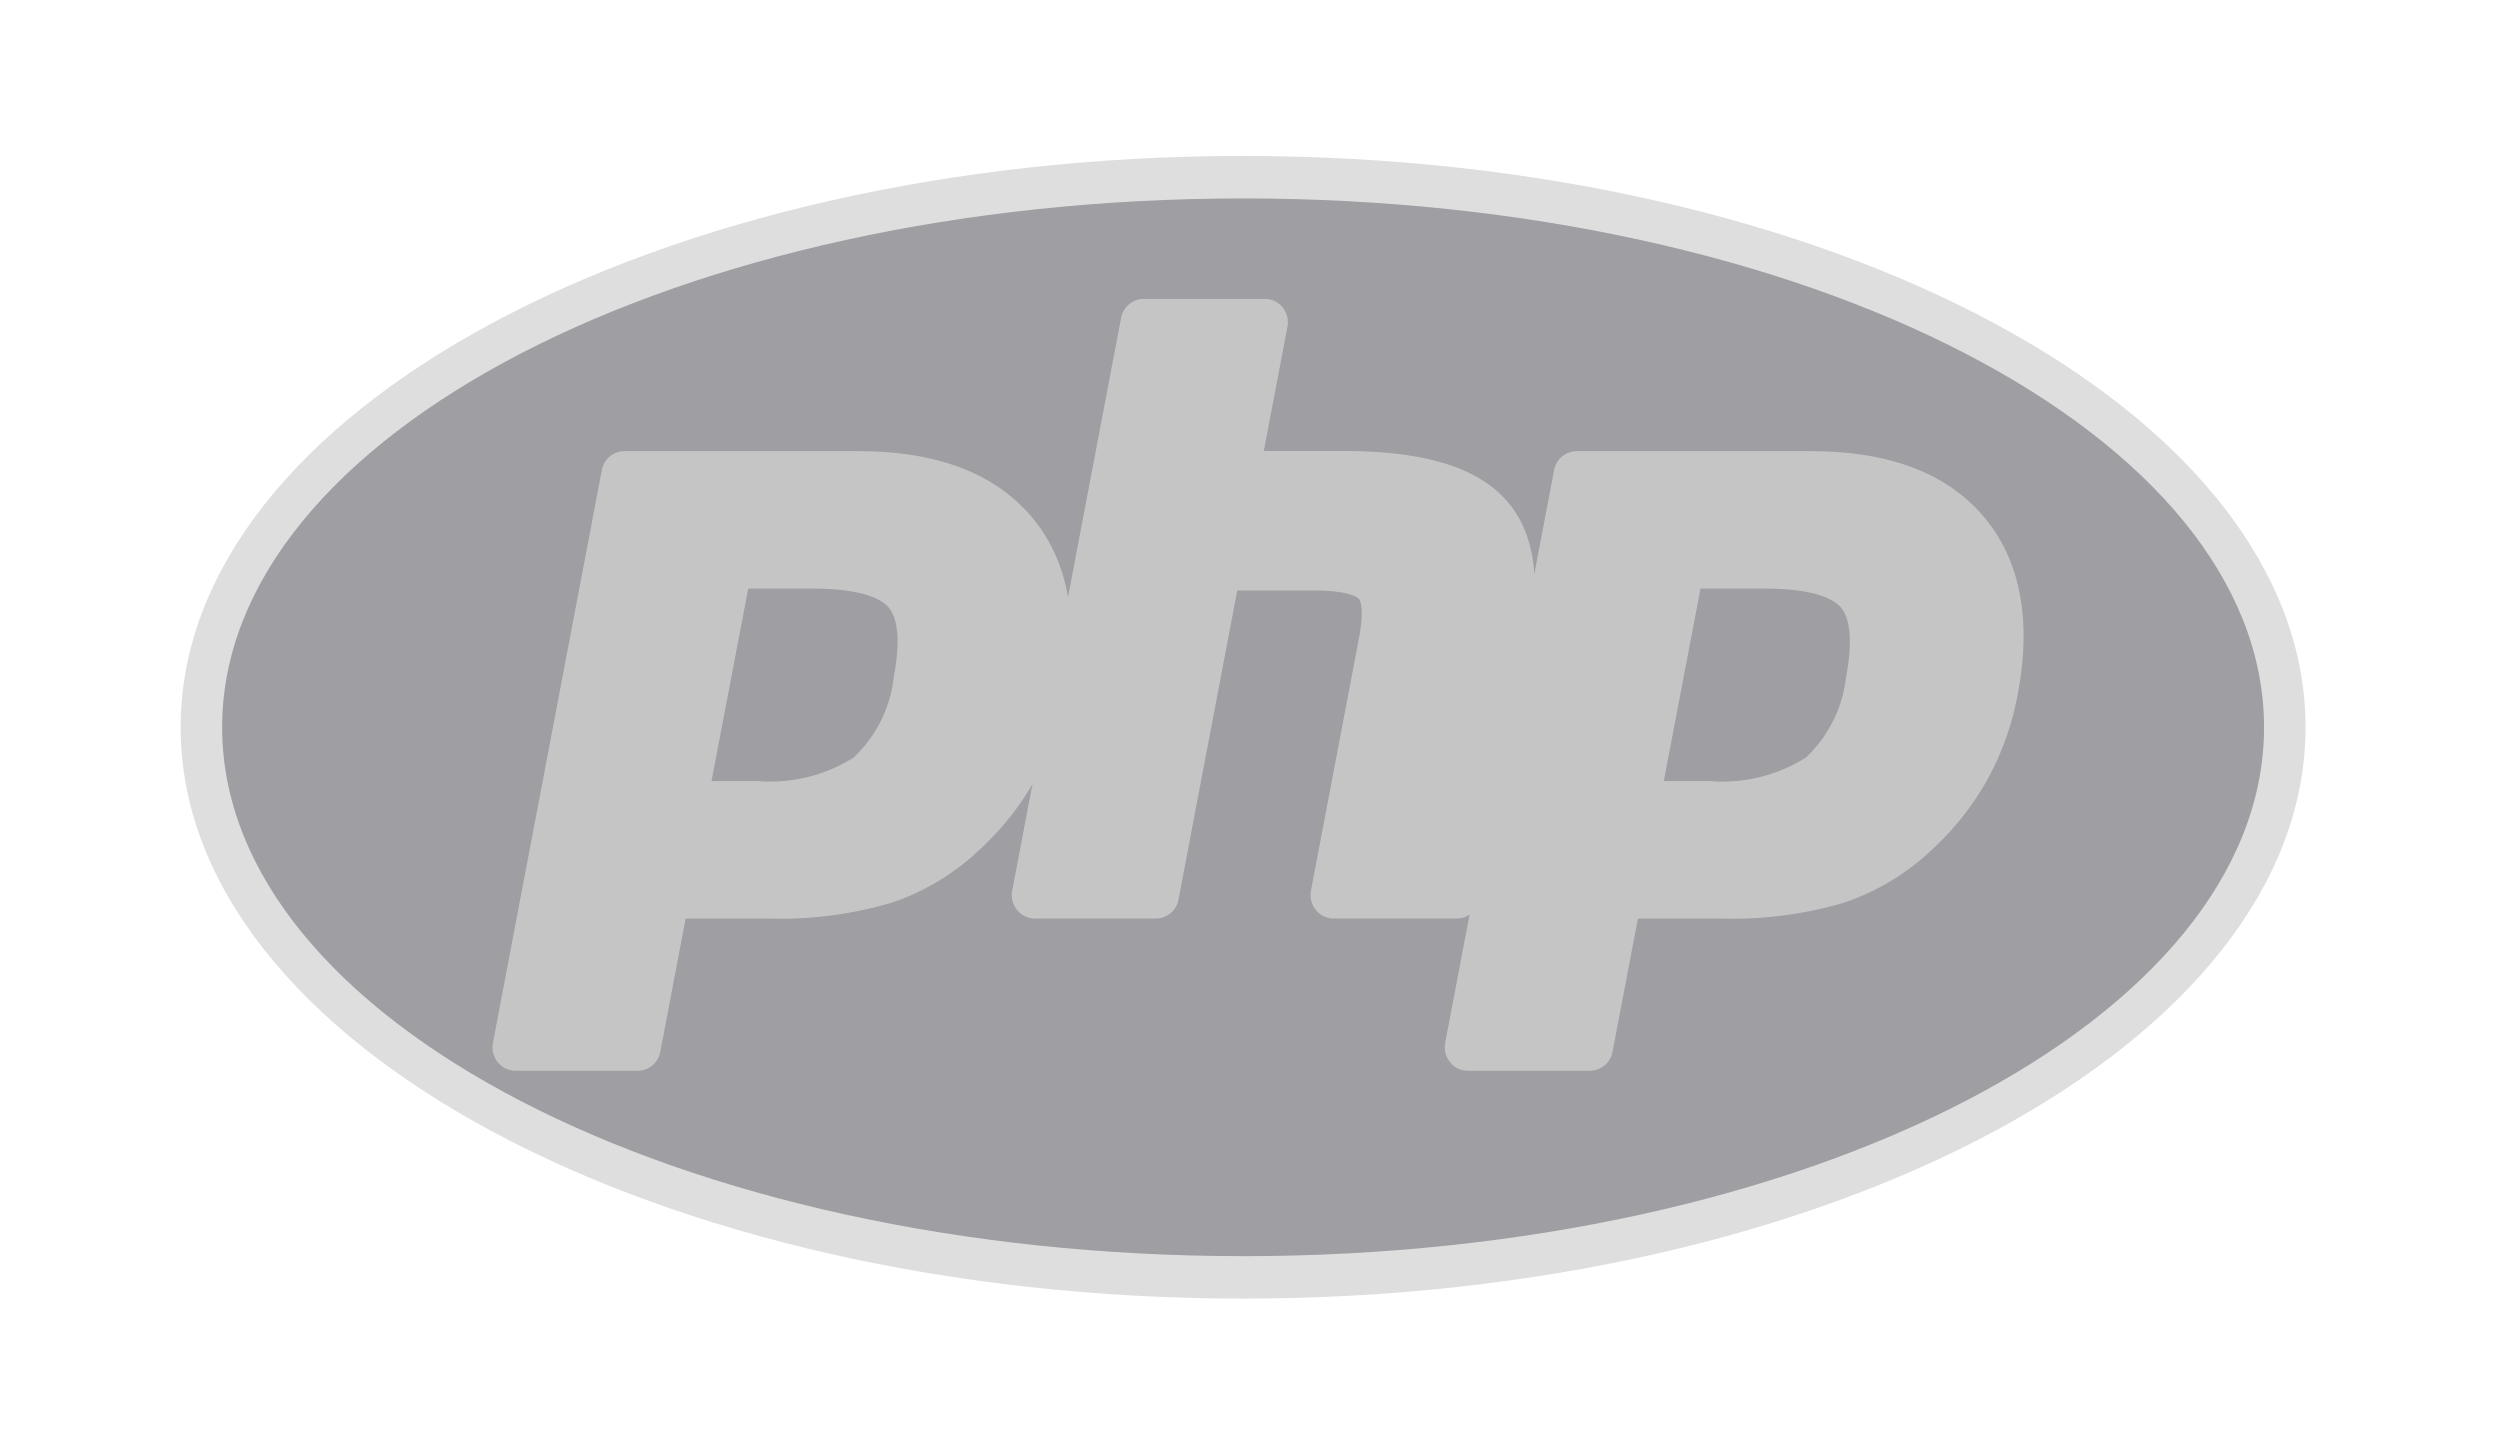
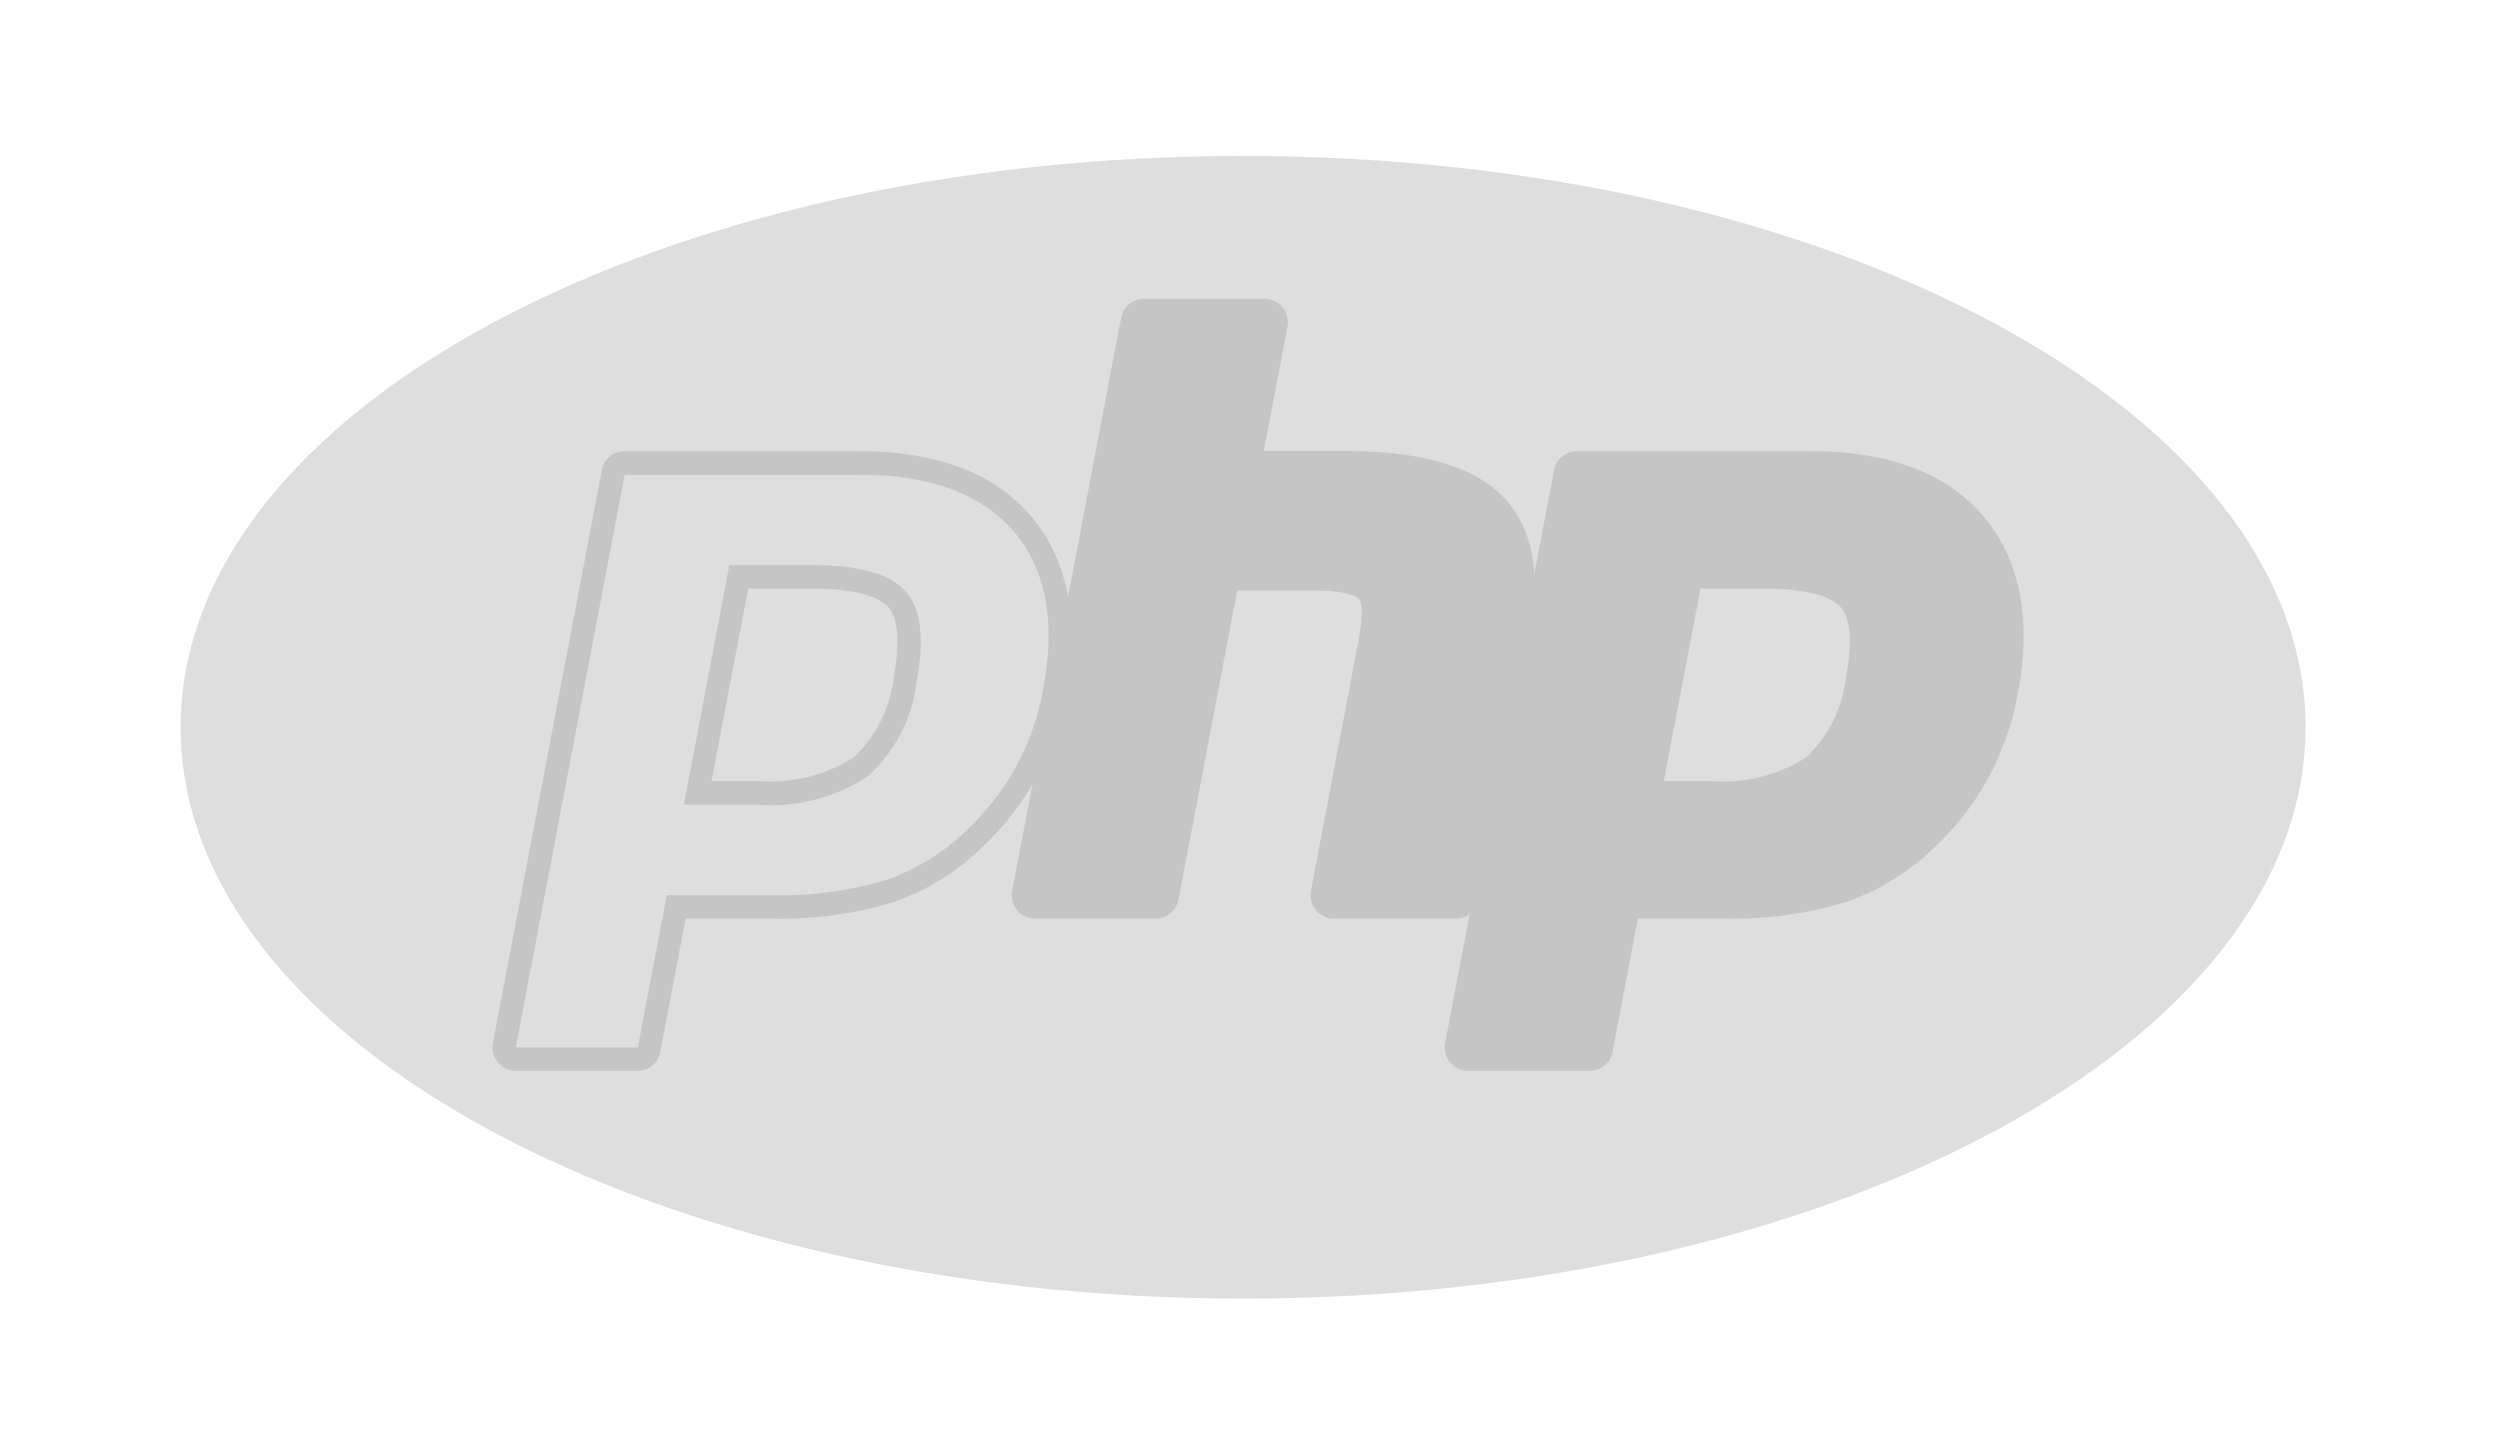
<svg xmlns="http://www.w3.org/2000/svg" width="110" height="64" viewBox="0 0 110 64">
  <defs>
    <clipPath id="clip-path">
      <rect id="Rectangle_2498" data-name="Rectangle 2498" width="110" height="64" transform="translate(9548 16056)" fill="#c5c5c6" />
    </clipPath>
    <clipPath id="clip-path-2">
      <path id="path3446" d="M14.4-359.161c0,13.883,20.93,25.138,46.748,25.138h0c25.818,0,46.748-11.254,46.748-25.138h0c0-13.883-20.93-25.138-46.748-25.138h0C35.33-384.3,14.4-373.044,14.4-359.161" transform="translate(-14.4 384.299)" fill="#dedede" />
    </clipPath>
    <clipPath id="clip-path-3">
-       <path id="path3470" d="M0-405H97.391v56H0Z" transform="translate(0 405)" fill="#9e9ea3" />
+       <path id="path3470" d="M0-405v56H0Z" transform="translate(0 405)" fill="#9e9ea3" />
    </clipPath>
    <clipPath id="clip-path-4">
      <path id="path3470-2" data-name="path3470" d="M0-405H97.391v56H0Z" transform="translate(0 405)" fill="#c5c5c6" />
    </clipPath>
  </defs>
  <g id="Mask_Group_84" data-name="Mask Group 84" transform="translate(-9548 -16056)" clip-path="url(#clip-path)">
    <g id="PHP" transform="translate(9554 16465)">
      <g id="g3440" transform="translate(1.948 -402.138)">
        <g id="g3442" transform="translate(0)" clip-path="url(#clip-path-2)">
          <g id="g3448">
            <g id="g3450">
              <path id="path3462" d="M14.4-359.161c0,13.883,20.93,25.138,46.748,25.138h0c25.818,0,46.748-11.254,46.748-25.138h0c0-13.883-20.93-25.138-46.748-25.138h0C35.33-384.3,14.4-373.044,14.4-359.161" transform="translate(-14.4 384.299)" fill="#dedede" />
            </g>
          </g>
        </g>
      </g>
      <g id="g3464" transform="translate(0 -405)">
        <g id="g3466" clip-path="url(#clip-path-3)">
          <g id="g3472" transform="translate(3.774 4.728)">
            <path id="path3474" d="M-287.178-290.06c24.809,0,44.922-10.419,44.922-23.271S-262.369-336.6-287.178-336.6-332.1-326.184-332.1-313.332s20.112,23.271,44.922,23.271" transform="translate(332.1 336.603)" fill="#9e9ea3" />
          </g>
        </g>
      </g>
      <g id="g3476" transform="translate(0 -405)">
        <g id="g3478" clip-path="url(#clip-path-4)">
          <g id="g3484" transform="translate(16.175 16.367)">
-             <path id="path3486" d="M-71.41-90.481a7.33,7.33,0,0,0,4.527-1.143,6.227,6.227,0,0,0,1.957-3.864c.322-1.695.2-2.878-.365-3.517s-1.821-.983-3.7-.983h-3.259l-1.807,9.506Zm-10.664,11.71a.5.5,0,0,1-.391-.189.527.527,0,0,1-.107-.429l4.79-25.191a.51.51,0,0,1,.5-.42H-66.96c3.244,0,5.661.9,7.177,2.677s2,4.282,1.4,7.418a12.012,12.012,0,0,1-1.242,3.528,11.771,11.771,0,0,1-2.284,2.926,9.982,9.982,0,0,1-3.759,2.3,16.683,16.683,0,0,1-5.165.679h-4.18l-1.194,6.278a.51.51,0,0,1-.5.42Z" transform="translate(82.581 105)" fill="#c5c5c6" />
-           </g>
+             </g>
          <g id="g3488" transform="translate(15.669 15.848)">
            <path id="path3490" d="M-71.937-37.7H-69.1c2.269,0,3.058.509,3.325.812.444.5.528,1.566.243,3.071A5.742,5.742,0,0,1-67.3-30.266a6.876,6.876,0,0,1-4.217,1.035h-2.035Zm4.875-6.048H-77.386a1.021,1.021,0,0,0-.994.839l-4.79,25.191a1.054,1.054,0,0,0,.213.859,1.006,1.006,0,0,0,.783.377h5.369a1.021,1.021,0,0,0,1-.839l1.114-5.858h3.762a17.168,17.168,0,0,0,5.322-.706A10.486,10.486,0,0,0-61.664-26.3a12.293,12.293,0,0,0,2.381-3.052,12.536,12.536,0,0,0,1.3-3.682c.628-3.3.118-5.946-1.516-7.858-1.618-1.894-4.163-2.854-7.56-2.854m-7.715,15.556h3.265a7.756,7.756,0,0,0,4.836-1.25,6.682,6.682,0,0,0,2.146-4.175q.533-2.808-.485-3.963t-4.08-1.155h-3.677l-2,10.543m7.716-14.519q4.658,0,6.8,2.5t1.284,6.978a11.442,11.442,0,0,1-1.186,3.374,11.212,11.212,0,0,1-2.185,2.8,9.444,9.444,0,0,1-3.573,2.191,16.12,16.12,0,0,1-5.008.654h-4.6l-1.274,6.7h-5.369l4.789-25.19h10.323" transform="translate(83.19 43.75)" fill="#c5c5c6" />
          </g>
          <g id="g3492" transform="translate(39.029 9.669)">
            <path id="path3494" d="M-87.285-163.459a.5.5,0,0,1-.391-.189.526.526,0,0,1-.107-.429l2.118-11.146c.2-1.06.152-1.821-.14-2.142-.179-.2-.715-.526-2.3-.526h-3.838l-2.663,14.012a.51.51,0,0,1-.5.42h-5.327a.5.5,0,0,1-.392-.189.527.527,0,0,1-.107-.429l4.789-25.191a.51.51,0,0,1,.5-.42h5.326a.5.5,0,0,1,.392.189.527.527,0,0,1,.107.429l-1.156,6.08h4.129c3.146,0,5.279.567,6.521,1.733,1.267,1.19,1.662,3.092,1.175,5.655l-2.228,11.723a.51.51,0,0,1-.5.42Z" transform="translate(100.938 189.688)" fill="#c5c5c6" />
          </g>
          <g id="g3496" transform="translate(38.522 9.151)">
            <path id="path3498" d="M-71.155,0h-5.326a1.021,1.021,0,0,0-1,.839l-4.789,25.191a1.054,1.054,0,0,0,.213.859,1.006,1.006,0,0,0,.783.377h5.326a1.021,1.021,0,0,0,.995-.84l2.584-13.593h3.42c1.583,0,1.915.346,1.929.361.1.106.222.595.014,1.69l-2.118,11.146a1.054,1.054,0,0,0,.213.859,1.006,1.006,0,0,0,.783.377h5.41a1.021,1.021,0,0,0,1-.839L-59.492,14.7c.523-2.752.076-4.816-1.329-6.136-1.34-1.259-3.586-1.87-6.866-1.87H-71.2l1.039-5.463a1.054,1.054,0,0,0-.213-.859A1.006,1.006,0,0,0-71.155,0m0,1.037-1.275,6.7h4.748q4.478,0,6.178,1.6t1.02,5.174l-2.228,11.723h-5.413l2.118-11.146q.362-1.9-.266-2.594a3.678,3.678,0,0,0-2.672-.691H-73.2l-2.744,14.432h-5.326l4.79-25.192h5.326" transform="translate(82.286 0)" fill="#c5c5c6" />
          </g>
          <g id="g3500" transform="translate(58.076 16.367)">
            <path id="path3502" d="M-71.41-90.481a7.33,7.33,0,0,0,4.527-1.143,6.225,6.225,0,0,0,1.957-3.864c.322-1.695.2-2.878-.365-3.517s-1.822-.983-3.7-.983h-3.259l-1.807,9.506Zm-10.664,11.71a.5.5,0,0,1-.391-.189.527.527,0,0,1-.107-.429l4.79-25.191a.511.511,0,0,1,.5-.42H-66.96c3.245,0,5.661.9,7.177,2.677s2,4.281,1.4,7.418a12.022,12.022,0,0,1-1.242,3.528,11.771,11.771,0,0,1-2.284,2.926,9.982,9.982,0,0,1-3.76,2.3,16.682,16.682,0,0,1-5.165.679h-4.18l-1.193,6.278a.511.511,0,0,1-.5.42Z" transform="translate(82.581 105)" fill="#c5c5c6" />
          </g>
          <g id="g3504" transform="translate(57.57 15.848)">
            <path id="path3506" d="M-71.936-37.7H-69.1c2.269,0,3.058.509,3.325.812.444.5.528,1.566.243,3.071A5.742,5.742,0,0,1-67.3-30.267a6.876,6.876,0,0,1-4.217,1.035h-2.035Zm4.875-6.048H-77.386a1.021,1.021,0,0,0-.994.838L-83.17-17.72a1.054,1.054,0,0,0,.213.859,1.006,1.006,0,0,0,.783.377h5.369a1.021,1.021,0,0,0,1-.839l1.114-5.858h3.762a17.168,17.168,0,0,0,5.322-.706A10.486,10.486,0,0,0-61.662-26.3a12.287,12.287,0,0,0,2.38-3.052,12.536,12.536,0,0,0,1.3-3.682c.628-3.3.118-5.946-1.516-7.859-1.618-1.894-4.162-2.854-7.56-2.854m-7.715,15.556h3.265a7.756,7.756,0,0,0,4.836-1.25,6.681,6.681,0,0,0,2.145-4.175q.533-2.808-.485-3.963t-4.08-1.155h-3.677l-2,10.543m7.716-14.519q4.658,0,6.8,2.5t1.284,6.978a11.442,11.442,0,0,1-1.186,3.374,11.212,11.212,0,0,1-2.185,2.8,9.444,9.444,0,0,1-3.573,2.191,16.12,16.12,0,0,1-5.009.654h-4.6l-1.273,6.7h-5.369l4.788-25.19h10.325" transform="translate(83.189 43.751)" fill="#c5c5c6" />
          </g>
        </g>
      </g>
    </g>
  </g>
</svg>